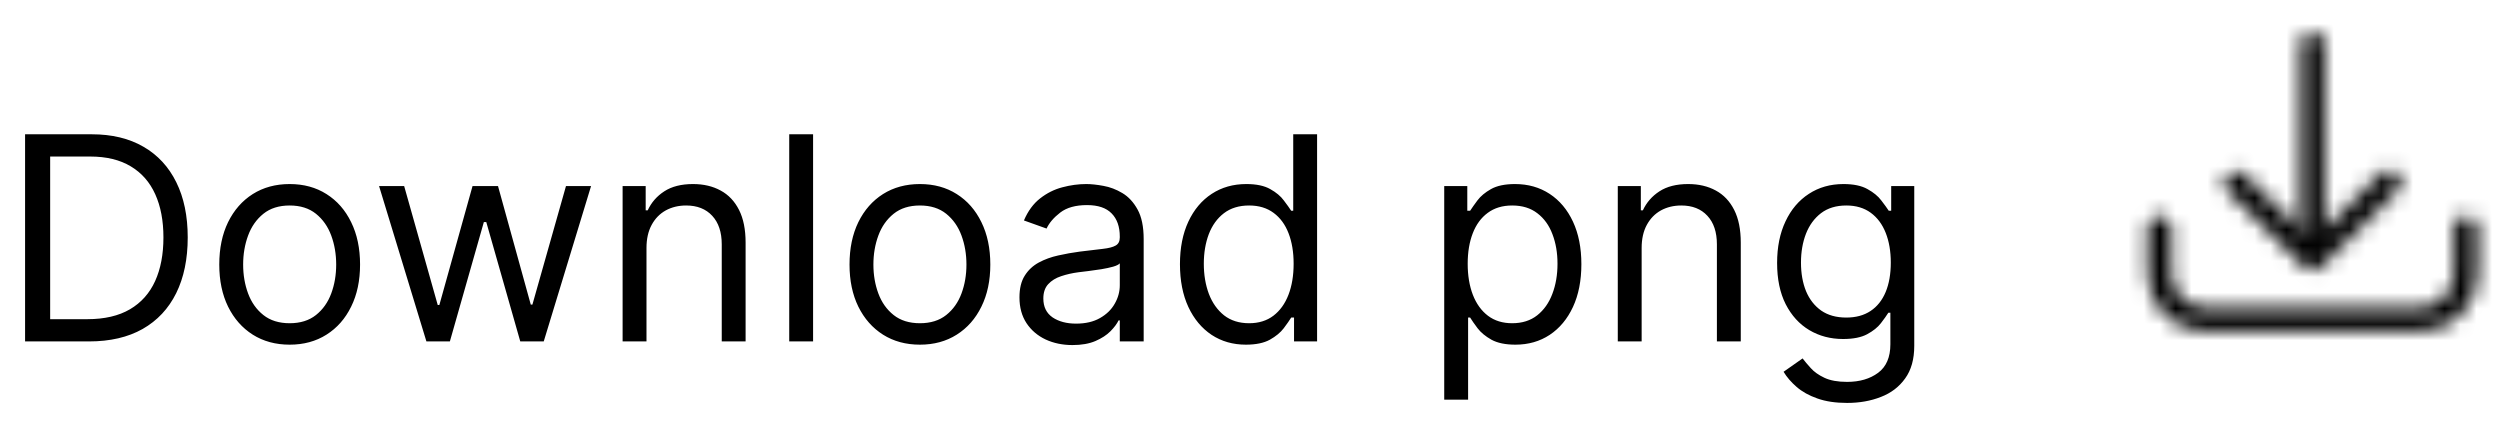
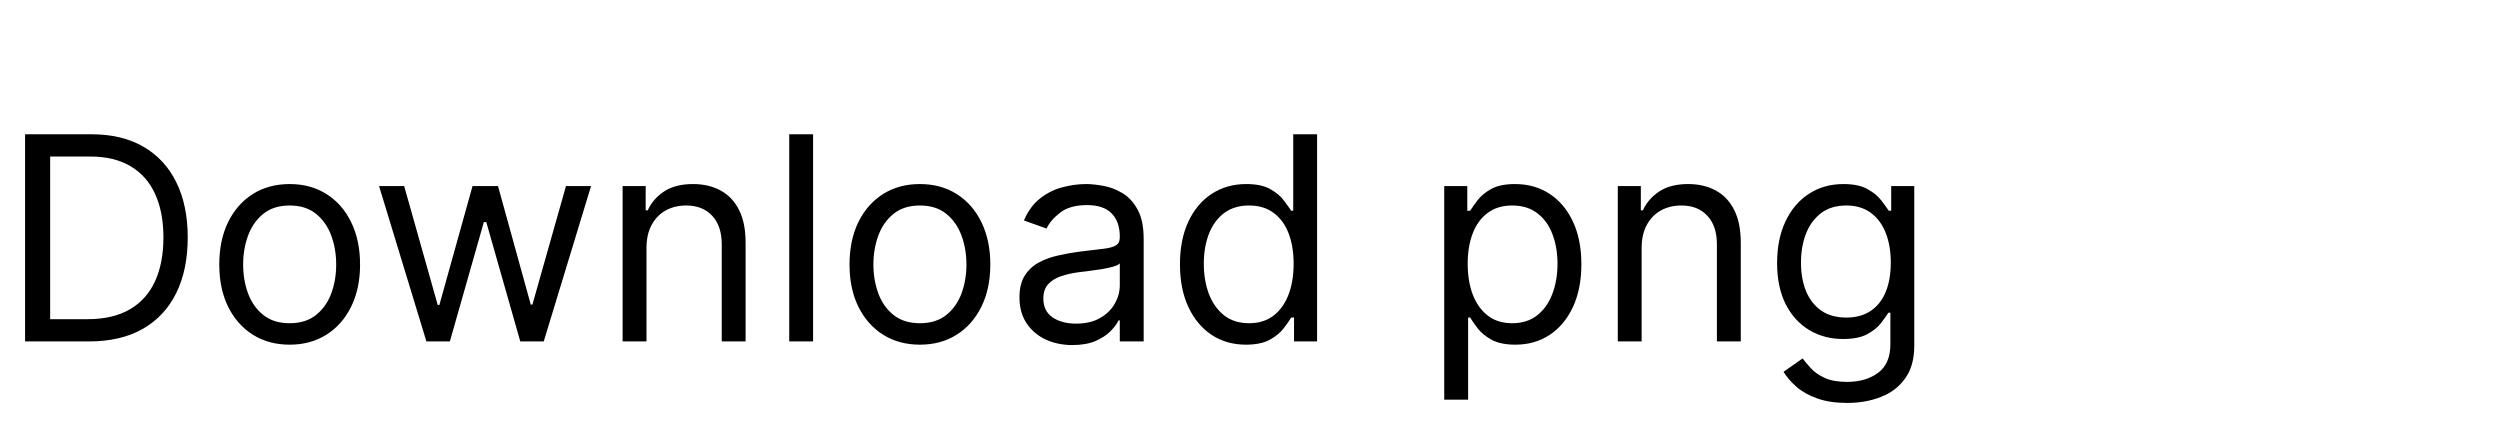
<svg xmlns="http://www.w3.org/2000/svg" width="158" height="27" viewBox="0 0 158 27" fill="none">
  <mask id="mask0_398_533" style="mask-type:alpha" maskUnits="userSpaceOnUse" x="134" y="0" width="24" height="25">
    <g clip-path="url(#clip0_398_533)">
      <g clip-path="url(#clip1_398_533)">
-         <path d="M136.482 14.405V17.307C136.482 18.91 137.781 20.209 139.384 20.209H152.929C154.532 20.209 155.832 18.91 155.832 17.307V14.405" stroke="#6161FF" stroke-width="1.5" stroke-linecap="round" stroke-linejoin="round" />
        <path d="M146.157 2.794V15.372" stroke="#6161FF" stroke-width="1.5" stroke-linecap="round" stroke-linejoin="round" />
        <path d="M141.319 11.571L146.157 16.34L150.994 11.502" stroke="#6161FF" stroke-width="1.5" stroke-linecap="round" stroke-linejoin="round" />
      </g>
    </g>
  </mask>
  <g mask="url(#mask0_398_533)">
-     <rect width="23.22" height="23.22" transform="translate(134.547 0.859)" fill="black" />
-   </g>
+     </g>
  <path d="M5.625 21.578H1.585V8.487H5.804C7.074 8.487 8.161 8.749 9.064 9.273C9.967 9.793 10.66 10.541 11.141 11.517C11.623 12.489 11.864 13.652 11.864 15.007C11.864 16.371 11.621 17.545 11.135 18.529C10.649 19.509 9.942 20.264 9.013 20.792C8.084 21.316 6.955 21.578 5.625 21.578ZM3.17 20.172H5.523C6.605 20.172 7.502 19.963 8.214 19.546C8.925 19.128 9.456 18.533 9.805 17.762C10.155 16.991 10.329 16.072 10.329 15.007C10.329 13.95 10.157 13.04 9.812 12.278C9.467 11.511 8.951 10.923 8.265 10.514C7.579 10.1 6.724 9.893 5.702 9.893H3.17V20.172ZM18.307 21.783C17.421 21.783 16.643 21.572 15.974 21.15C15.309 20.728 14.789 20.138 14.414 19.379C14.043 18.621 13.858 17.734 13.858 16.72C13.858 15.697 14.043 14.805 14.414 14.042C14.789 13.279 15.309 12.687 15.974 12.265C16.643 11.843 17.421 11.632 18.307 11.632C19.193 11.632 19.969 11.843 20.634 12.265C21.303 12.687 21.822 13.279 22.193 14.042C22.568 14.805 22.756 15.697 22.756 16.72C22.756 17.734 22.568 18.621 22.193 19.379C21.822 20.138 21.303 20.728 20.634 21.15C19.969 21.572 19.193 21.783 18.307 21.783ZM18.307 20.428C18.98 20.428 19.534 20.255 19.969 19.91C20.403 19.565 20.725 19.111 20.934 18.548C21.143 17.986 21.247 17.376 21.247 16.72C21.247 16.064 21.143 15.452 20.934 14.886C20.725 14.319 20.403 13.861 19.969 13.511C19.534 13.162 18.98 12.987 18.307 12.987C17.634 12.987 17.079 13.162 16.645 13.511C16.21 13.861 15.889 14.319 15.68 14.886C15.471 15.452 15.367 16.064 15.367 16.72C15.367 17.376 15.471 17.986 15.68 18.548C15.889 19.111 16.21 19.565 16.645 19.91C17.079 20.255 17.634 20.428 18.307 20.428ZM26.949 21.578L23.957 11.76H25.543L27.665 19.277H27.767L29.864 11.76H31.474L33.545 19.251H33.648L35.77 11.76H37.355L34.364 21.578H32.881L30.733 14.036H30.579L28.432 21.578H26.949ZM40.858 15.672V21.578H39.349V11.76H40.807V13.294H40.935C41.165 12.796 41.514 12.395 41.983 12.092C42.452 11.786 43.057 11.632 43.798 11.632C44.463 11.632 45.045 11.768 45.543 12.041C46.042 12.31 46.43 12.719 46.707 13.268C46.984 13.814 47.122 14.504 47.122 15.339V21.578H45.614V15.442C45.614 14.671 45.413 14.07 45.013 13.639C44.612 13.204 44.062 12.987 43.364 12.987C42.882 12.987 42.452 13.092 42.072 13.3C41.697 13.509 41.401 13.814 41.184 14.214C40.967 14.615 40.858 15.101 40.858 15.672ZM51.387 8.487V21.578H49.879V8.487H51.387ZM58.139 21.783C57.252 21.783 56.475 21.572 55.806 21.15C55.141 20.728 54.621 20.138 54.246 19.379C53.875 18.621 53.69 17.734 53.69 16.72C53.69 15.697 53.875 14.805 54.246 14.042C54.621 13.279 55.141 12.687 55.806 12.265C56.475 11.843 57.252 11.632 58.139 11.632C59.025 11.632 59.801 11.843 60.466 12.265C61.135 12.687 61.654 13.279 62.025 14.042C62.4 14.805 62.588 15.697 62.588 16.72C62.588 17.734 62.4 18.621 62.025 19.379C61.654 20.138 61.135 20.728 60.466 21.15C59.801 21.572 59.025 21.783 58.139 21.783ZM58.139 20.428C58.812 20.428 59.366 20.255 59.801 19.91C60.235 19.565 60.557 19.111 60.766 18.548C60.975 17.986 61.079 17.376 61.079 16.72C61.079 16.064 60.975 15.452 60.766 14.886C60.557 14.319 60.235 13.861 59.801 13.511C59.366 13.162 58.812 12.987 58.139 12.987C57.466 12.987 56.912 13.162 56.477 13.511C56.042 13.861 55.721 14.319 55.512 14.886C55.303 15.452 55.199 16.064 55.199 16.72C55.199 17.376 55.303 17.986 55.512 18.548C55.721 19.111 56.042 19.565 56.477 19.91C56.912 20.255 57.466 20.428 58.139 20.428ZM67.78 21.808C67.157 21.808 66.593 21.691 66.086 21.457C65.579 21.218 65.176 20.875 64.878 20.428C64.579 19.976 64.43 19.43 64.43 18.791C64.43 18.229 64.541 17.773 64.763 17.423C64.984 17.07 65.28 16.793 65.651 16.592C66.022 16.392 66.431 16.243 66.878 16.145C67.33 16.043 67.784 15.962 68.24 15.902C68.837 15.825 69.32 15.768 69.691 15.729C70.066 15.687 70.339 15.617 70.509 15.518C70.684 15.421 70.771 15.25 70.771 15.007V14.956C70.771 14.325 70.599 13.835 70.253 13.486C69.912 13.136 69.395 12.962 68.7 12.962C67.98 12.962 67.415 13.119 67.006 13.435C66.597 13.75 66.309 14.087 66.143 14.445L64.712 13.933C64.967 13.337 65.308 12.872 65.734 12.54C66.165 12.203 66.633 11.969 67.14 11.837C67.652 11.7 68.155 11.632 68.649 11.632C68.964 11.632 69.326 11.671 69.736 11.747C70.149 11.82 70.547 11.971 70.931 12.201C71.319 12.431 71.64 12.778 71.896 13.243C72.152 13.707 72.28 14.329 72.28 15.109V21.578H70.771V20.249H70.694C70.592 20.462 70.422 20.69 70.183 20.933C69.944 21.175 69.627 21.382 69.231 21.553C68.834 21.723 68.351 21.808 67.78 21.808ZM68.01 20.453C68.606 20.453 69.109 20.336 69.518 20.102C69.932 19.867 70.243 19.565 70.451 19.194C70.665 18.823 70.771 18.433 70.771 18.024V16.643C70.707 16.72 70.567 16.791 70.349 16.854C70.136 16.914 69.889 16.967 69.608 17.014C69.331 17.057 69.06 17.095 68.796 17.129C68.536 17.159 68.325 17.185 68.163 17.206C67.771 17.257 67.405 17.34 67.064 17.455C66.727 17.566 66.454 17.734 66.246 17.96C66.041 18.182 65.939 18.484 65.939 18.868C65.939 19.392 66.133 19.788 66.52 20.057C66.912 20.321 67.409 20.453 68.01 20.453ZM78.74 21.783C77.922 21.783 77.2 21.576 76.573 21.163C75.947 20.745 75.457 20.157 75.103 19.398C74.75 18.636 74.573 17.734 74.573 16.695C74.573 15.663 74.75 14.768 75.103 14.01C75.457 13.251 75.949 12.665 76.58 12.252C77.211 11.839 77.939 11.632 78.766 11.632C79.405 11.632 79.91 11.739 80.281 11.952C80.656 12.161 80.941 12.399 81.137 12.668C81.338 12.932 81.493 13.149 81.604 13.32H81.732V8.487H83.24V21.578H81.783V20.07H81.604C81.493 20.249 81.336 20.474 81.131 20.747C80.927 21.016 80.635 21.256 80.255 21.47C79.876 21.678 79.371 21.783 78.74 21.783ZM78.945 20.428C79.55 20.428 80.061 20.27 80.479 19.954C80.897 19.635 81.214 19.194 81.431 18.631C81.649 18.065 81.757 17.41 81.757 16.669C81.757 15.936 81.651 15.295 81.438 14.745C81.225 14.191 80.909 13.761 80.492 13.454C80.074 13.143 79.559 12.987 78.945 12.987C78.306 12.987 77.773 13.151 77.347 13.479C76.925 13.803 76.608 14.244 76.394 14.803C76.186 15.357 76.081 15.979 76.081 16.669C76.081 17.368 76.188 18.003 76.401 18.574C76.618 19.141 76.938 19.592 77.36 19.929C77.786 20.261 78.314 20.428 78.945 20.428ZM91.275 25.26V11.76H92.733V13.32H92.912C93.022 13.149 93.176 12.932 93.372 12.668C93.572 12.399 93.858 12.161 94.228 11.952C94.603 11.739 95.11 11.632 95.75 11.632C96.576 11.632 97.305 11.839 97.936 12.252C98.566 12.665 99.059 13.251 99.412 14.01C99.766 14.768 99.943 15.663 99.943 16.695C99.943 17.734 99.766 18.636 99.412 19.398C99.059 20.157 98.569 20.745 97.942 21.163C97.316 21.576 96.593 21.783 95.775 21.783C95.144 21.783 94.64 21.678 94.26 21.47C93.881 21.256 93.589 21.016 93.385 20.747C93.18 20.474 93.022 20.249 92.912 20.07H92.784V25.26H91.275ZM92.758 16.669C92.758 17.41 92.867 18.065 93.084 18.631C93.302 19.194 93.619 19.635 94.037 19.954C94.454 20.27 94.966 20.428 95.571 20.428C96.201 20.428 96.728 20.261 97.15 19.929C97.576 19.592 97.895 19.141 98.108 18.574C98.326 18.003 98.434 17.368 98.434 16.669C98.434 15.979 98.328 15.357 98.115 14.803C97.906 14.244 97.588 13.803 97.162 13.479C96.74 13.151 96.21 12.987 95.571 12.987C94.957 12.987 94.441 13.143 94.024 13.454C93.606 13.761 93.291 14.191 93.078 14.745C92.865 15.295 92.758 15.936 92.758 16.669ZM103.752 15.672V21.578H102.244V11.76H103.701V13.294H103.829C104.059 12.796 104.409 12.395 104.877 12.092C105.346 11.786 105.951 11.632 106.693 11.632C107.358 11.632 107.939 11.768 108.438 12.041C108.936 12.31 109.324 12.719 109.601 13.268C109.878 13.814 110.017 14.504 110.017 15.339V21.578H108.508V15.442C108.508 14.671 108.308 14.07 107.907 13.639C107.507 13.204 106.957 12.987 106.258 12.987C105.777 12.987 105.346 13.092 104.967 13.3C104.592 13.509 104.296 13.814 104.078 14.214C103.861 14.615 103.752 15.101 103.752 15.672ZM116.736 25.465C116.008 25.465 115.381 25.371 114.857 25.183C114.333 25 113.896 24.757 113.547 24.454C113.202 24.156 112.927 23.837 112.722 23.496L113.924 22.652C114.06 22.831 114.233 23.035 114.442 23.266C114.65 23.5 114.936 23.702 115.298 23.873C115.665 24.048 116.144 24.135 116.736 24.135C117.529 24.135 118.183 23.943 118.699 23.56C119.214 23.176 119.472 22.575 119.472 21.757V19.763H119.344C119.233 19.942 119.076 20.163 118.871 20.428C118.671 20.688 118.381 20.92 118.002 21.124C117.627 21.325 117.12 21.425 116.481 21.425C115.688 21.425 114.976 21.237 114.346 20.862C113.719 20.487 113.223 19.942 112.856 19.226C112.494 18.51 112.313 17.641 112.313 16.618C112.313 15.612 112.49 14.736 112.844 13.991C113.197 13.241 113.689 12.661 114.32 12.252C114.951 11.839 115.68 11.632 116.506 11.632C117.145 11.632 117.653 11.739 118.028 11.952C118.407 12.161 118.697 12.399 118.897 12.668C119.101 12.932 119.259 13.149 119.37 13.32H119.523V11.76H120.981V21.859C120.981 22.703 120.789 23.389 120.405 23.918C120.026 24.45 119.515 24.84 118.871 25.087C118.232 25.339 117.52 25.465 116.736 25.465ZM116.685 20.07C117.29 20.07 117.802 19.931 118.219 19.654C118.637 19.377 118.954 18.979 119.172 18.459C119.389 17.939 119.498 17.317 119.498 16.592C119.498 15.885 119.391 15.261 119.178 14.72C118.965 14.178 118.65 13.754 118.232 13.447C117.814 13.141 117.299 12.987 116.685 12.987C116.046 12.987 115.513 13.149 115.087 13.473C114.665 13.797 114.348 14.232 114.135 14.777C113.926 15.322 113.822 15.928 113.822 16.592C113.822 17.274 113.928 17.877 114.141 18.401C114.358 18.921 114.678 19.33 115.1 19.629C115.526 19.923 116.055 20.07 116.685 20.07Z" fill="black" />
  <defs>
    <clipPath id="clip0_398_533">
      <rect width="23.22" height="23.22" fill="white" transform="translate(134.547 0.859)" />
    </clipPath>
    <clipPath id="clip1_398_533">
      <rect width="23.22" height="23.22" fill="white" transform="translate(134.547 0.859)" />
    </clipPath>
  </defs>
</svg>